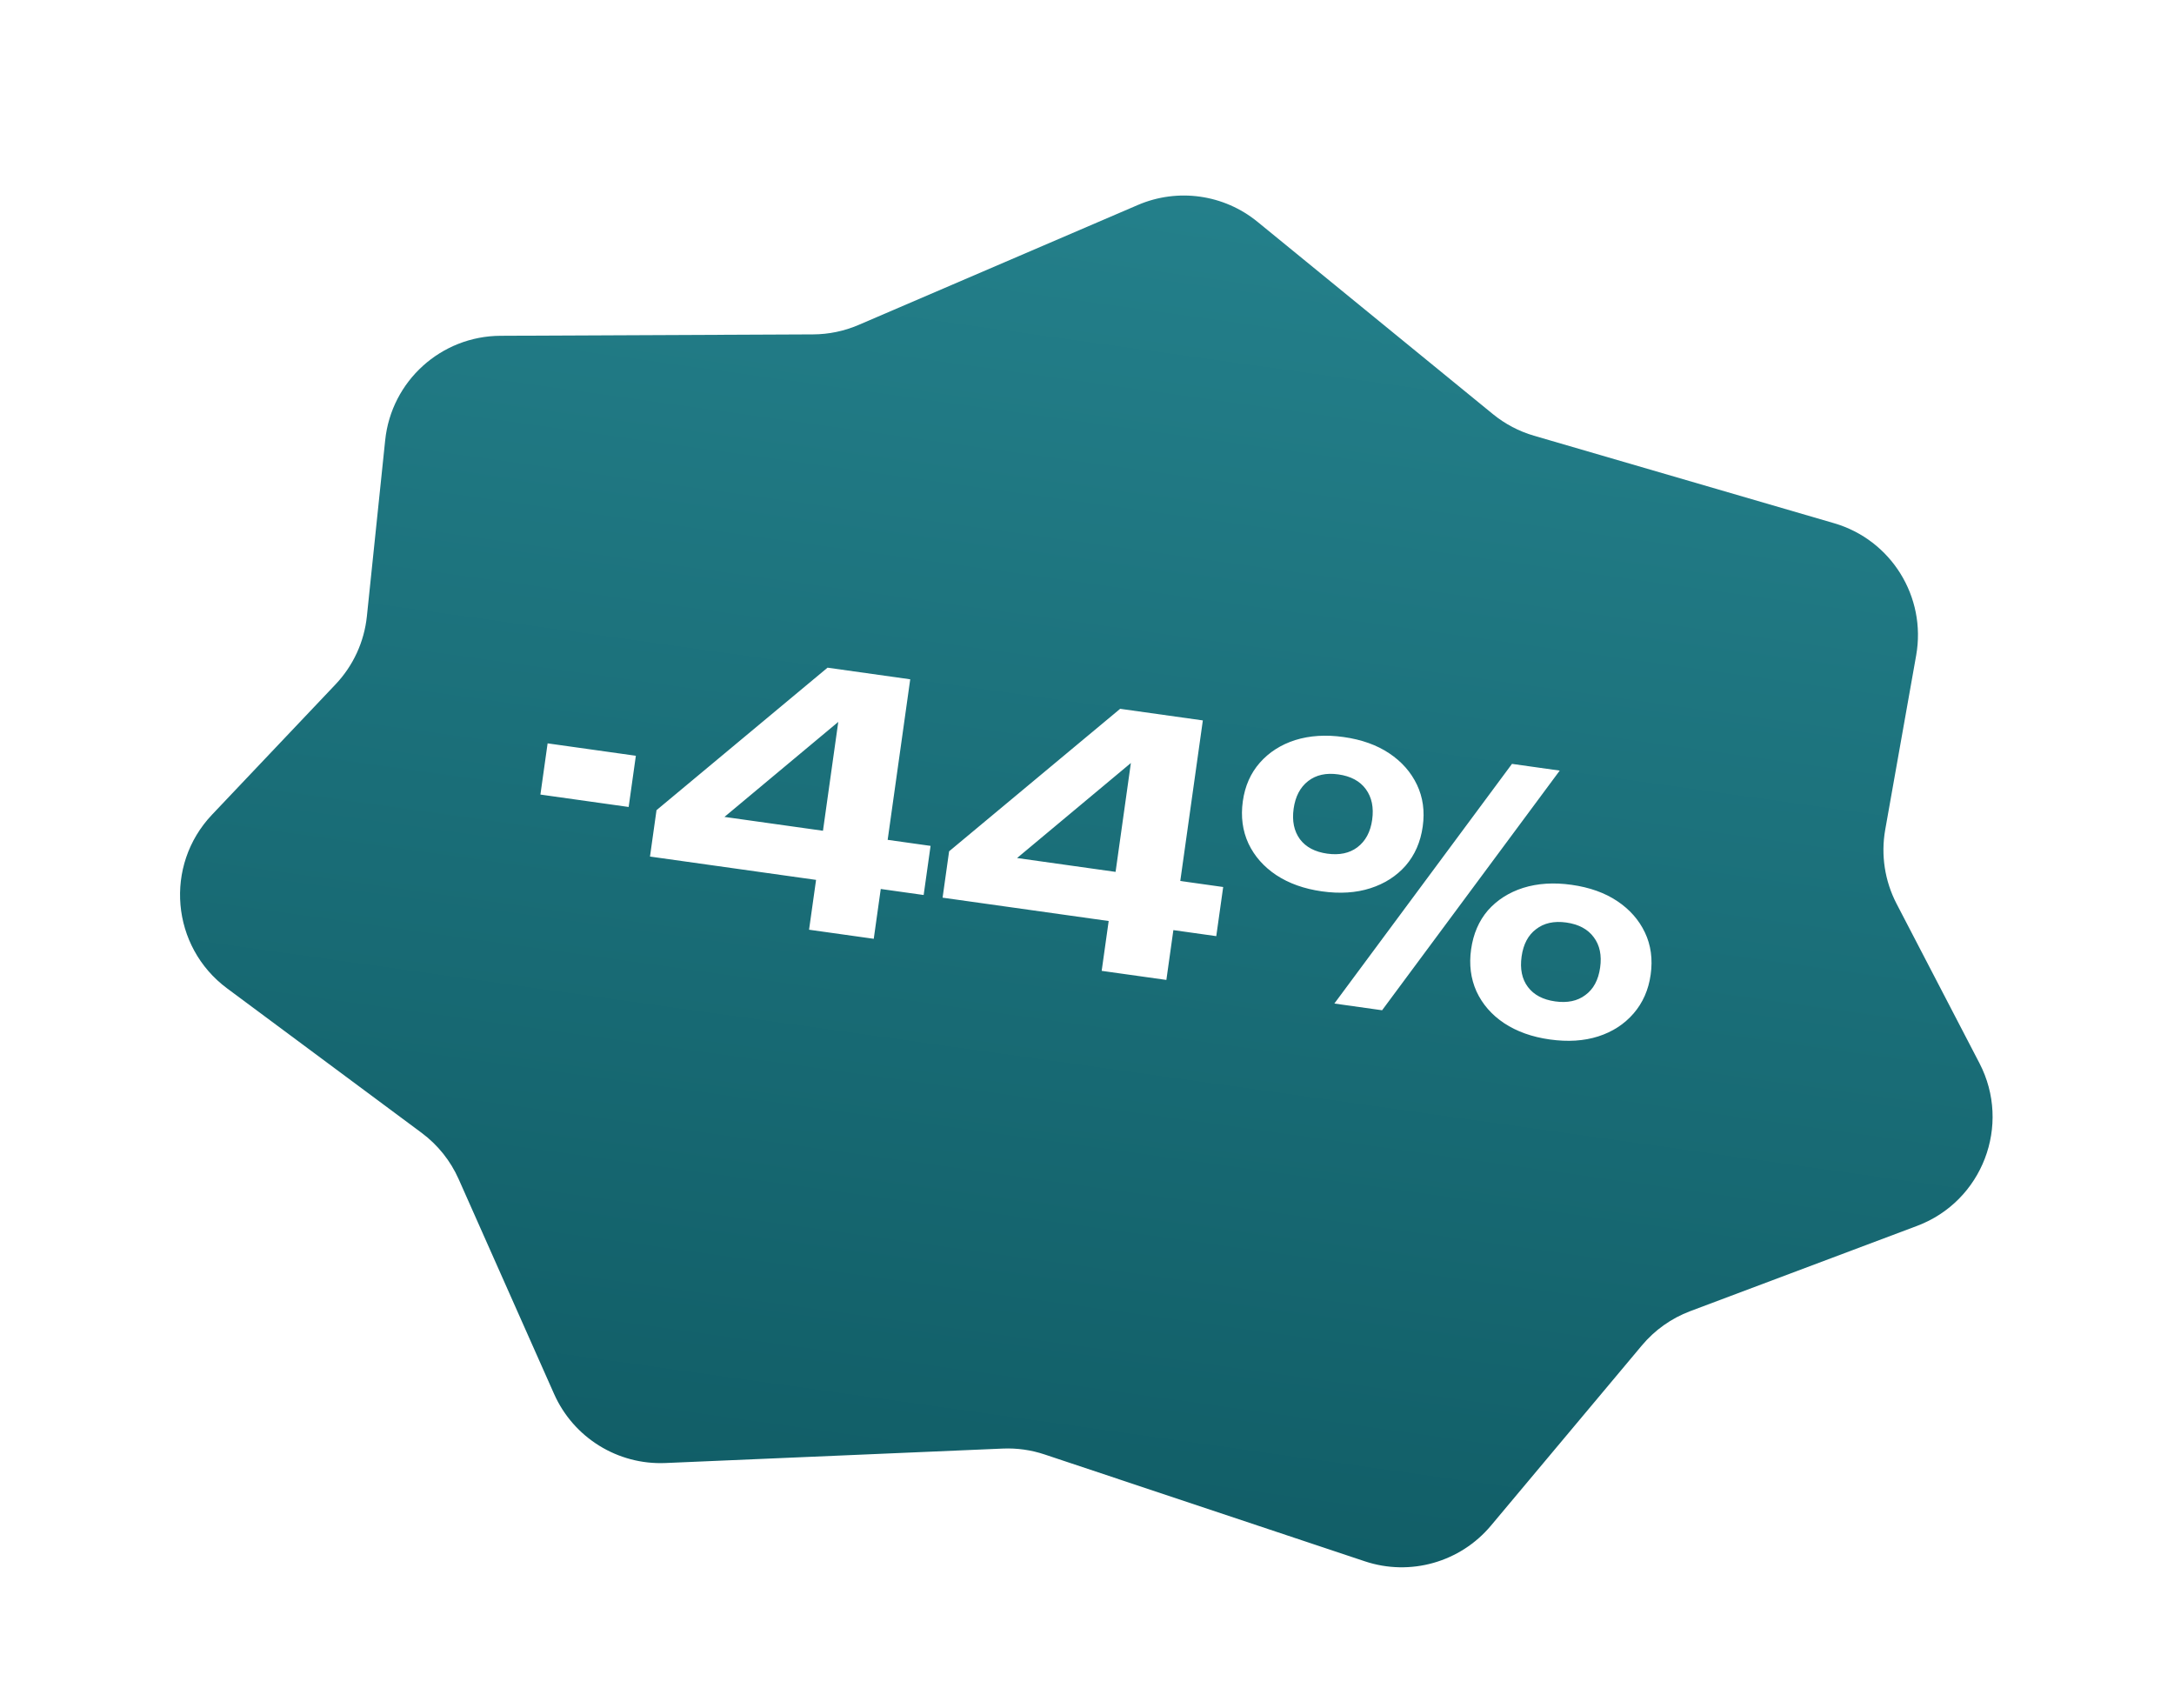
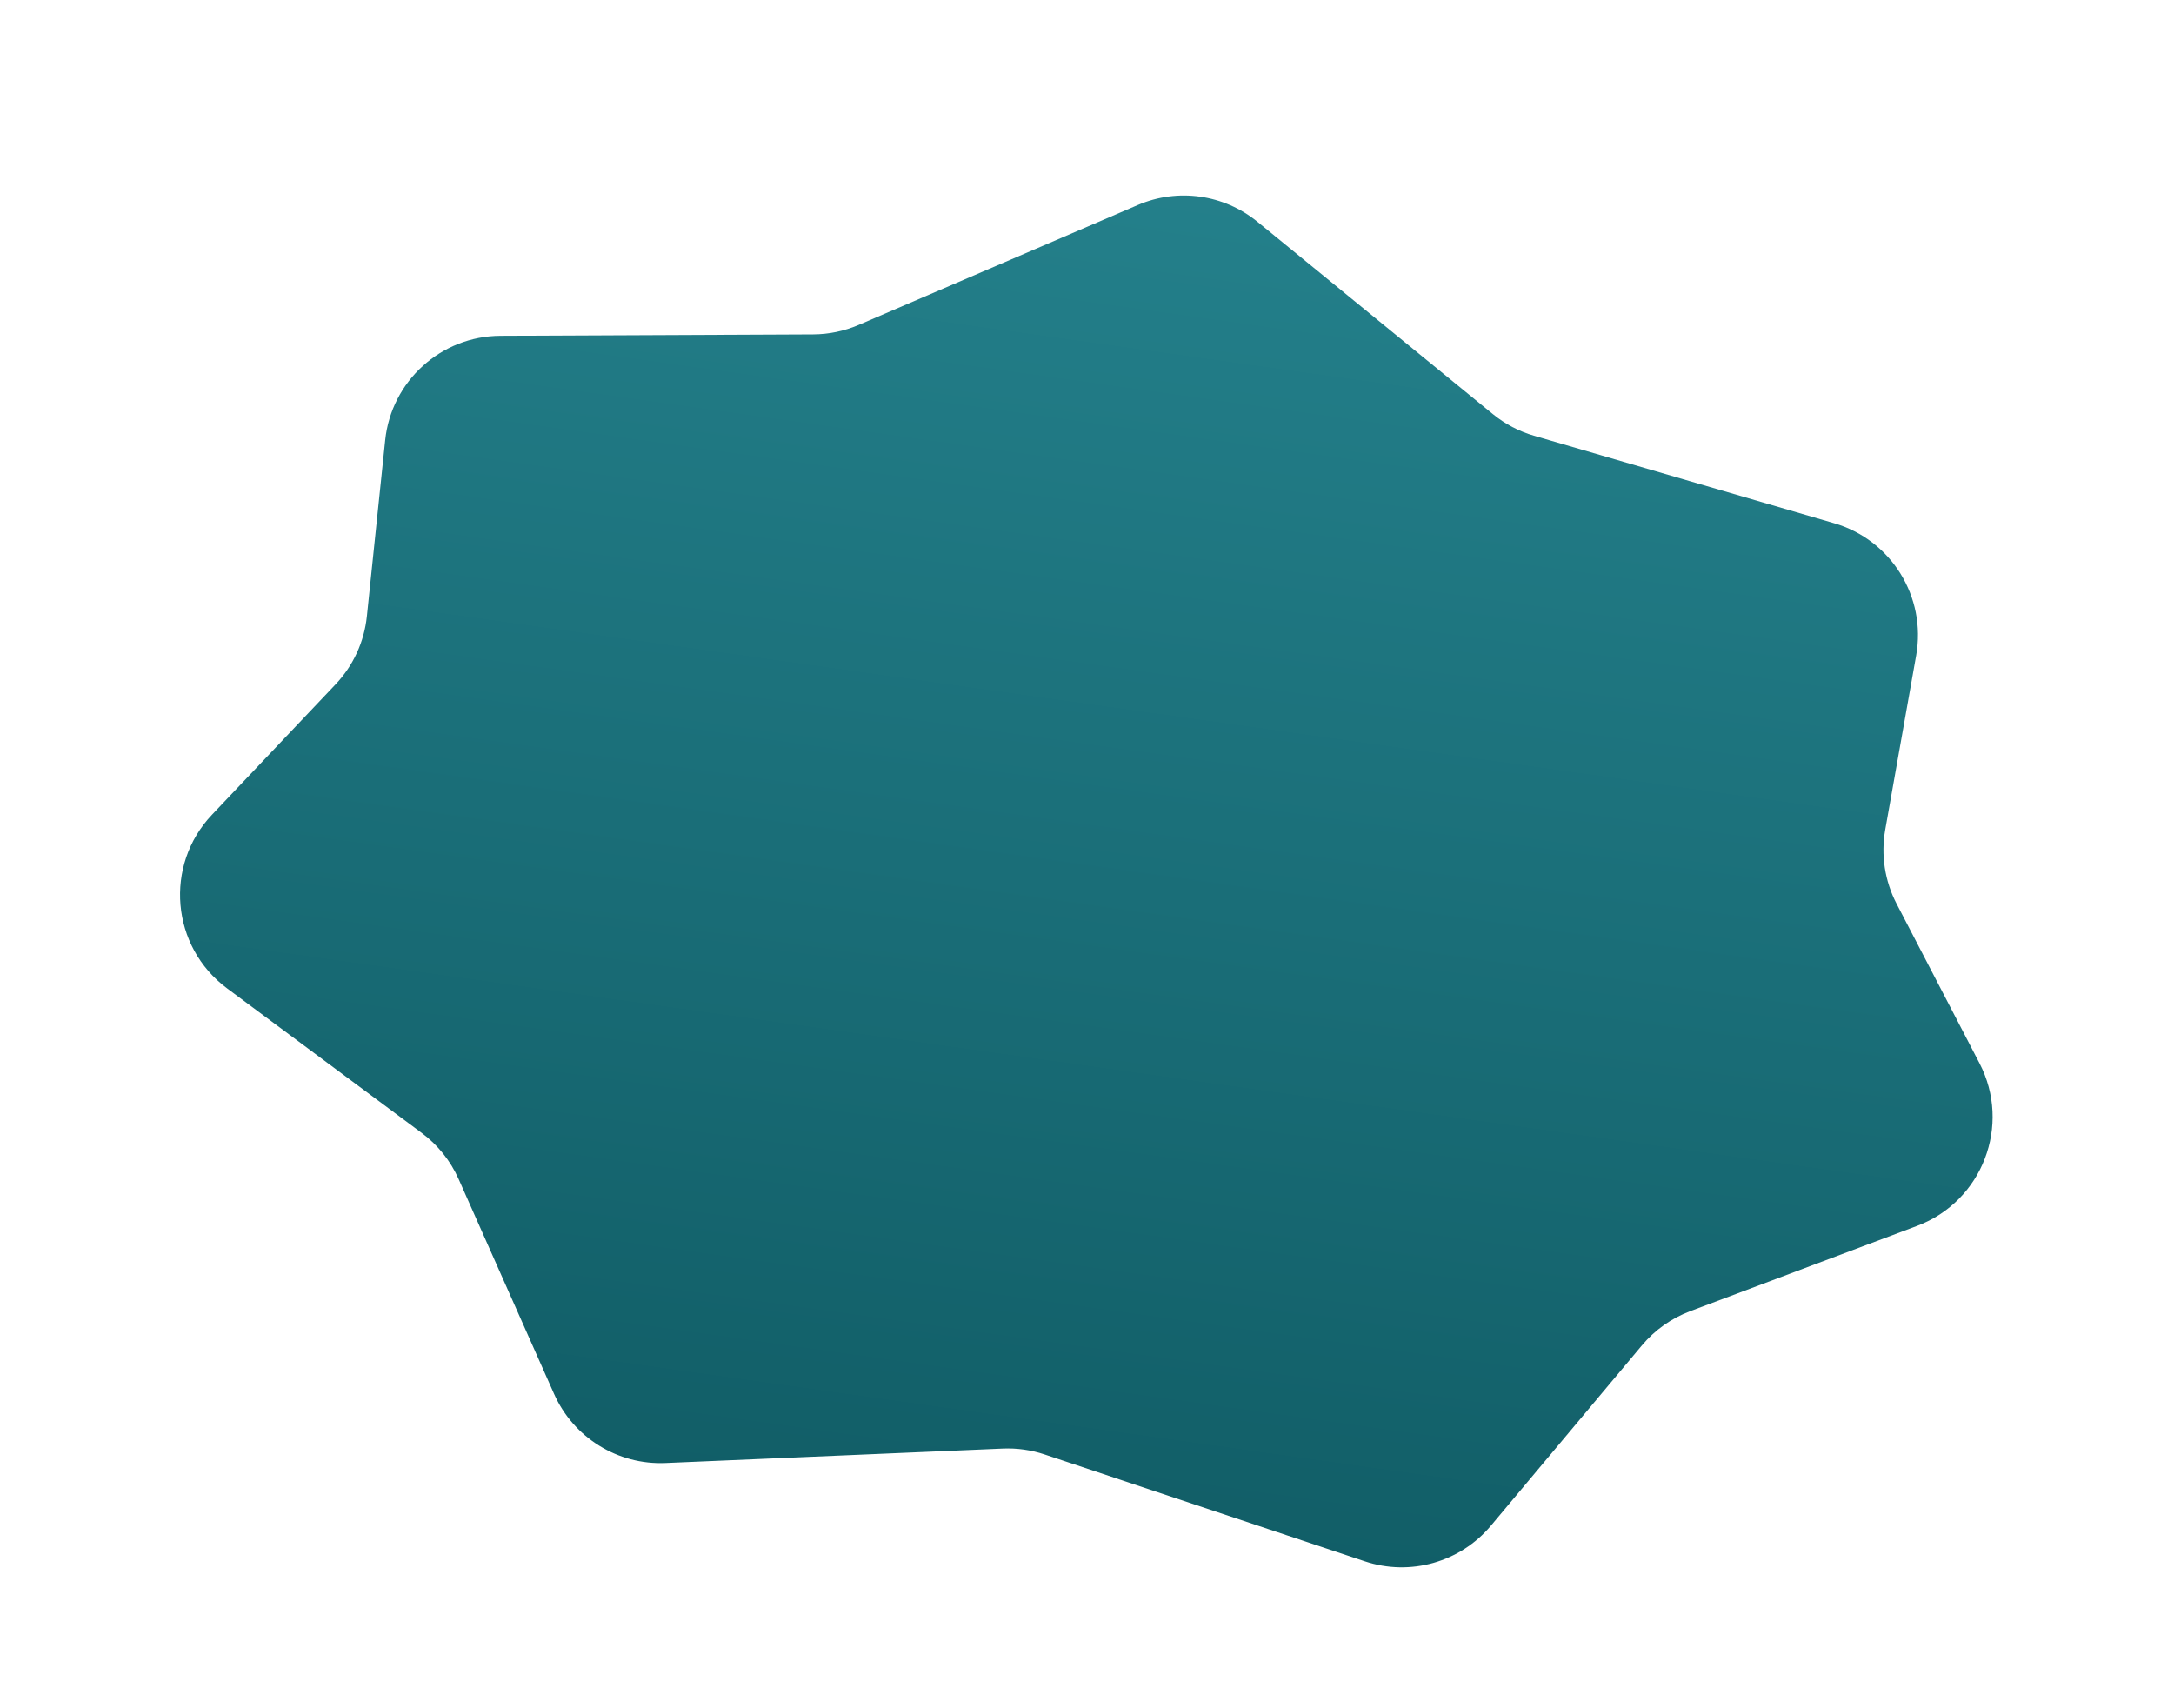
<svg xmlns="http://www.w3.org/2000/svg" width="112" height="88" viewBox="0 0 112 88" fill="none">
  <g filter="url(#filter0_ii_65_11163)">
    <path d="M57.62 8.56C59.675 7.677 62.051 8.011 63.783 9.426L75.912 19.333C76.535 19.842 77.255 20.221 78.028 20.446L93.488 24.953C96.429 25.81 98.252 28.745 97.717 31.762L96.123 40.74C95.892 42.042 96.098 43.383 96.707 44.556L100.976 52.767C102.636 55.959 101.132 59.885 97.764 61.151L86.076 65.544C85.109 65.908 84.252 66.515 83.588 67.308L75.811 76.592C74.228 78.481 71.65 79.211 69.312 78.43L52.816 72.926C52.121 72.694 51.391 72.591 50.66 72.623L33.285 73.367C30.822 73.473 28.546 72.061 27.545 69.808L22.628 58.74C22.208 57.796 21.552 56.976 20.722 56.359L10.698 48.915C7.809 46.769 7.446 42.581 9.921 39.97L16.288 33.254C17.197 32.294 17.765 31.062 17.901 29.747L18.844 20.677C19.161 17.63 21.722 15.311 24.786 15.298L40.889 15.226C41.694 15.223 42.491 15.057 43.23 14.74L57.62 8.56Z" fill="url(#paint0_linear_65_11163)" />
  </g>
-   <path d="M28.212 38.294L32.758 38.933L32.387 41.571L27.841 40.932L28.212 38.294ZM46.893 34.994L45.014 48.362L41.681 47.894L43.355 35.987L44.442 36.14L36.205 43.016L36.319 41.942L47.941 43.575L47.585 46.106L33.486 44.125L33.822 41.736L42.633 34.395L46.893 34.994ZM61.968 37.112L60.089 50.481L56.756 50.013L58.429 38.106L59.516 38.258L51.279 45.135L51.394 44.06L63.016 45.694L62.66 48.225L48.56 46.243L48.896 43.855L57.708 36.514L61.968 37.112ZM68.101 45.918C67.186 45.789 66.401 45.509 65.747 45.078C65.104 44.648 64.629 44.109 64.32 43.46C64.013 42.798 63.916 42.07 64.028 41.274C64.138 40.489 64.431 39.828 64.906 39.289C65.382 38.75 65.988 38.362 66.724 38.126C67.472 37.892 68.303 37.839 69.218 37.968C70.145 38.098 70.93 38.378 71.572 38.808C72.215 39.237 72.69 39.777 72.999 40.426C73.308 41.075 73.407 41.792 73.296 42.576C73.185 43.373 72.89 44.046 72.413 44.597C71.937 45.136 71.331 45.523 70.595 45.759C69.859 45.995 69.028 46.048 68.101 45.918ZM68.374 43.975C69.004 44.063 69.522 43.954 69.929 43.648C70.349 43.331 70.603 42.858 70.692 42.228C70.78 41.599 70.672 41.074 70.367 40.656C70.062 40.237 69.589 39.983 68.948 39.893C68.318 39.804 67.799 39.919 67.391 40.238C66.982 40.556 66.734 41.03 66.645 41.66C66.557 42.289 66.665 42.814 66.97 43.232C67.276 43.639 67.744 43.886 68.374 43.975ZM79.843 53.548C78.928 53.42 78.144 53.14 77.489 52.708C76.847 52.279 76.372 51.733 76.065 51.072C75.77 50.413 75.677 49.691 75.788 48.907C75.9 48.11 76.188 47.442 76.651 46.901C77.127 46.362 77.733 45.975 78.469 45.739C79.217 45.505 80.048 45.452 80.963 45.581C81.89 45.711 82.675 45.991 83.317 46.42C83.96 46.85 84.435 47.389 84.744 48.039C85.052 48.688 85.151 49.411 85.039 50.207C84.929 50.991 84.635 51.659 84.157 52.21C83.68 52.761 83.073 53.154 82.338 53.39C81.602 53.626 80.77 53.678 79.843 53.548ZM80.119 51.587C80.749 51.676 81.267 51.567 81.673 51.261C82.092 50.956 82.346 50.483 82.436 49.841C82.525 49.211 82.416 48.693 82.11 48.286C81.805 47.868 81.332 47.614 80.69 47.523C80.06 47.435 79.541 47.55 79.133 47.868C78.726 48.174 78.479 48.642 78.39 49.272C78.3 49.914 78.408 50.438 78.715 50.845C79.021 51.251 79.489 51.499 80.119 51.587ZM77.894 39.351L80.354 39.697L71.203 52.043L68.743 51.697L77.894 39.351Z" fill="white" />
  <defs>
    <filter id="filter0_ii_65_11163" x="8.275" y="6.073" width="94.379" height="76.666" filterUnits="userSpaceOnUse" color-interpolation-filters="sRGB">
      <feFlood flood-opacity="0" result="BackgroundImageFix" />
      <feBlend mode="normal" in="SourceGraphic" in2="BackgroundImageFix" result="shape" />
      <feColorMatrix in="SourceAlpha" type="matrix" values="0 0 0 0 0 0 0 0 0 0 0 0 0 0 0 0 0 0 127 0" result="hardAlpha" />
      <feOffset dy="4" />
      <feGaussianBlur stdDeviation="2" />
      <feComposite in2="hardAlpha" operator="arithmetic" k2="-1" k3="1" />
      <feColorMatrix type="matrix" values="0 0 0 0 1 0 0 0 0 1 0 0 0 0 1 0 0 0 0.25 0" />
      <feBlend mode="normal" in2="shape" result="effect1_innerShadow_65_11163" />
      <feColorMatrix in="SourceAlpha" type="matrix" values="0 0 0 0 0 0 0 0 0 0 0 0 0 0 0 0 0 0 127 0" result="hardAlpha" />
      <feOffset dx="1" dy="-2" />
      <feGaussianBlur stdDeviation="2" />
      <feComposite in2="hardAlpha" operator="arithmetic" k2="-1" k3="1" />
      <feColorMatrix type="matrix" values="0 0 0 0 0 0 0 0 0 0 0 0 0 0 0 0 0 0 0.25 0" />
      <feBlend mode="normal" in2="effect1_innerShadow_65_11163" result="effect2_innerShadow_65_11163" />
    </filter>
    <linearGradient id="paint0_linear_65_11163" x1="60.964" y1="7.124" x2="50.686" y2="80.254" gradientUnits="userSpaceOnUse">
      <stop stop-color="#24808B" />
      <stop offset="1" stop-color="#105C65" />
    </linearGradient>
  </defs>
</svg>